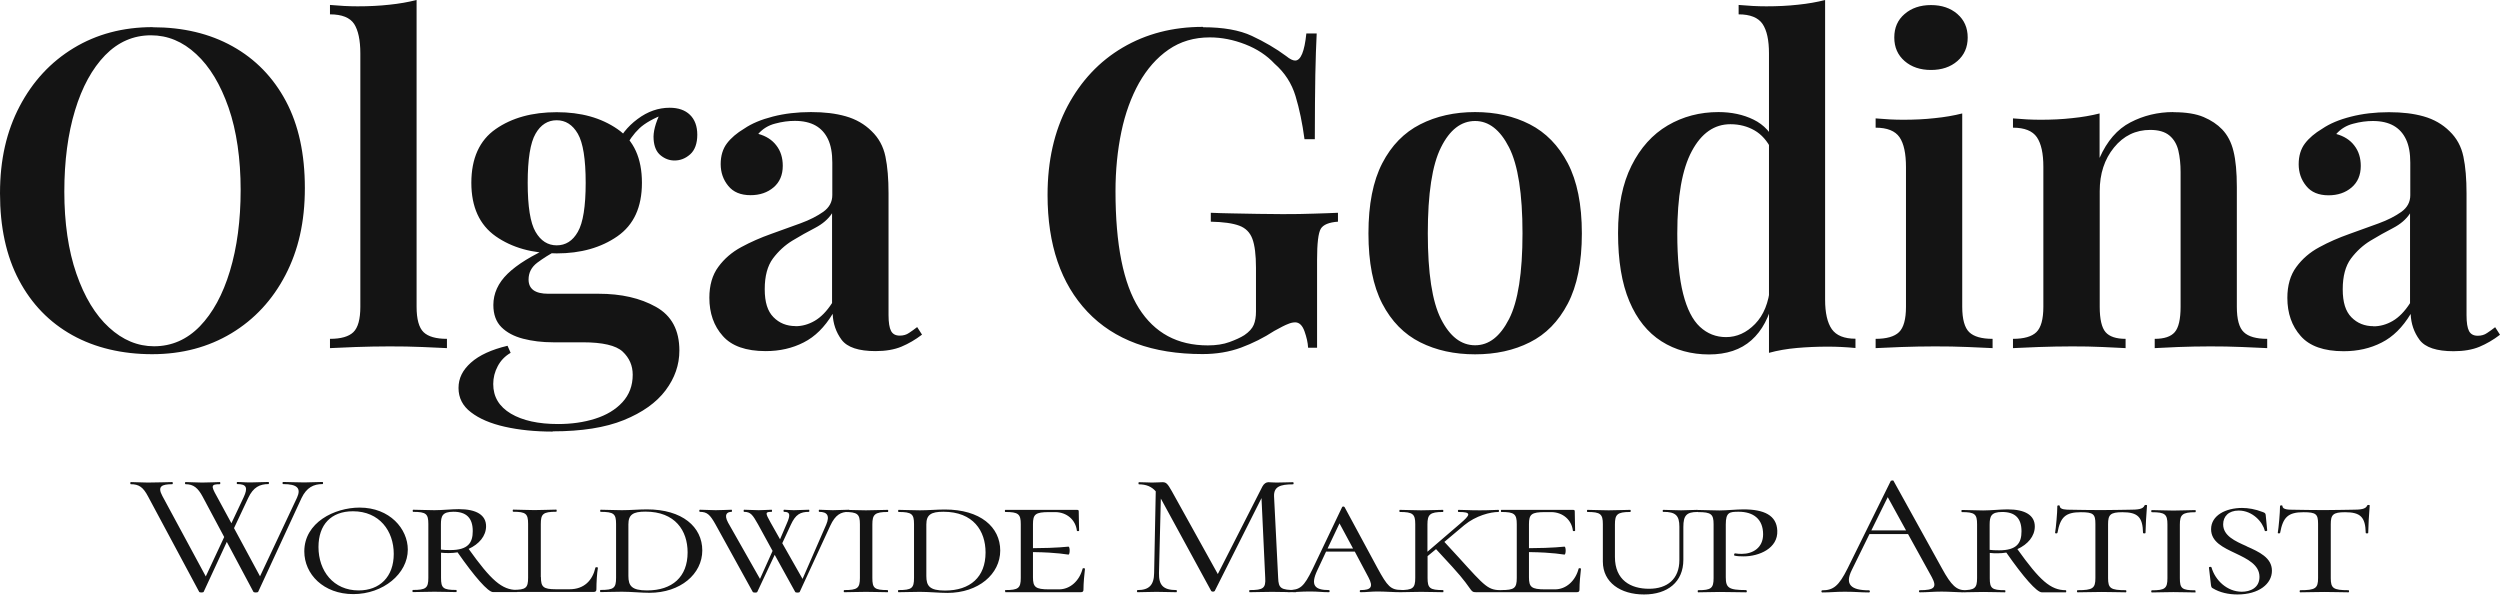
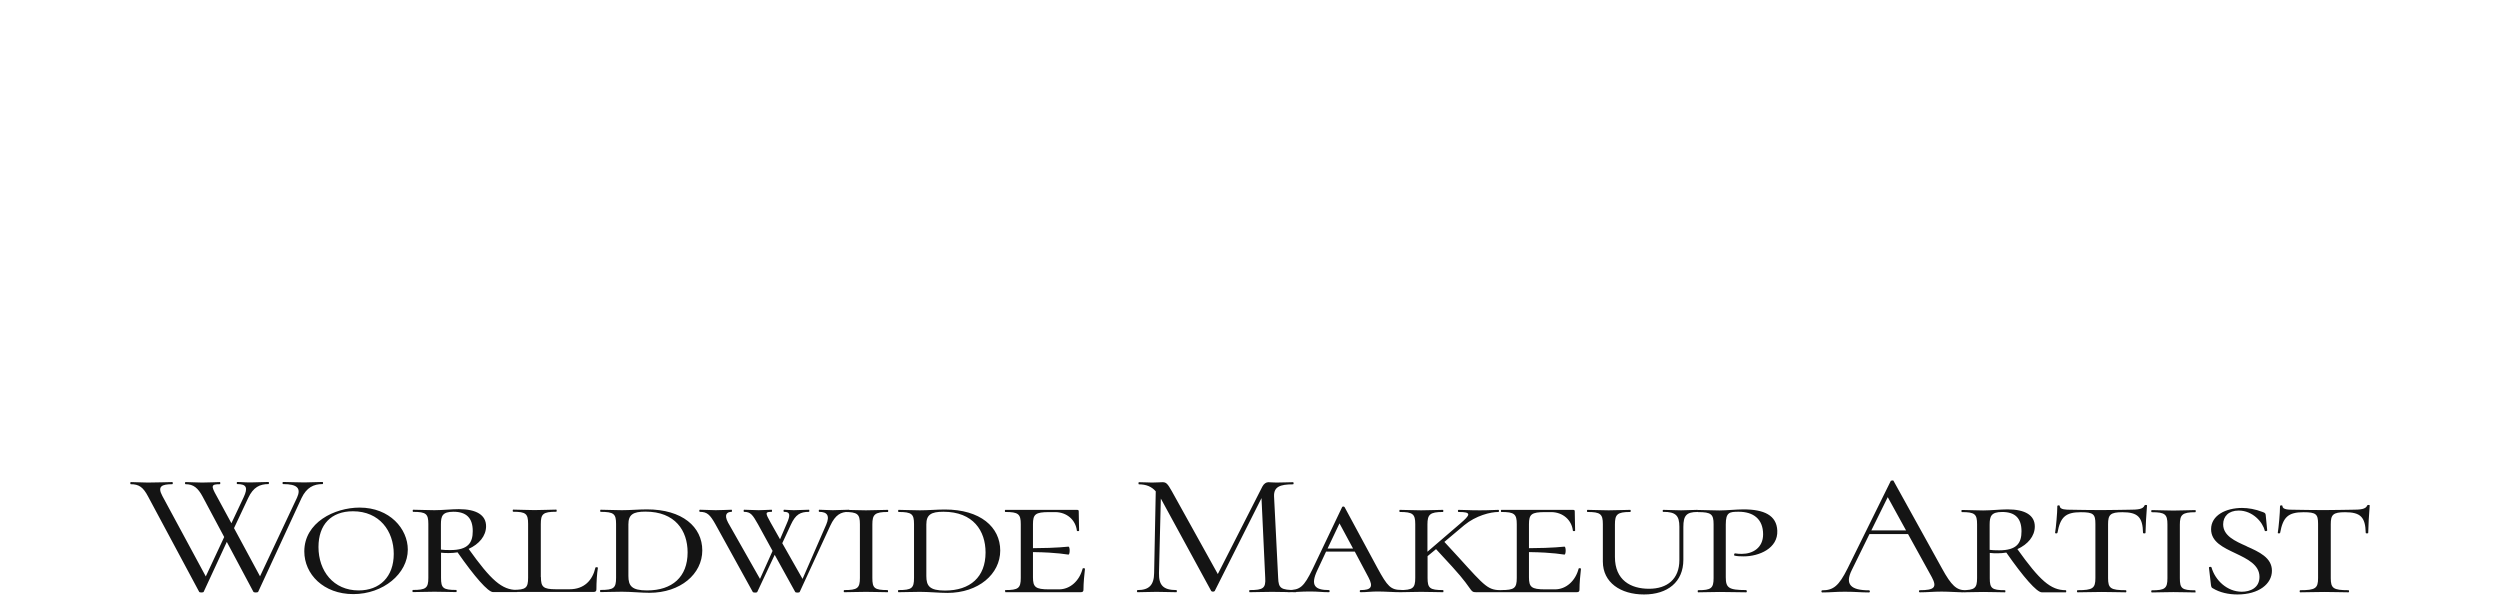
<svg xmlns="http://www.w3.org/2000/svg" width="140" height="34" viewBox="0 0 140 34" fill="none">
-   <path d="M8.55 1.526C10.25 1.526 11.741 1.879 13.023 2.594C14.305 3.308 15.302 4.335 16.012 5.666C16.723 7.005 17.072 8.621 17.072 10.528C17.072 12.435 16.709 14.009 15.985 15.403C15.26 16.797 14.249 17.886 12.96 18.663C11.671 19.439 10.187 19.835 8.522 19.835C6.856 19.835 5.33 19.481 4.048 18.767C2.766 18.052 1.77 17.026 1.059 15.681C0.348 14.335 0 12.719 0 10.826C0 8.933 0.369 7.344 1.101 5.95C1.833 4.556 2.843 3.468 4.125 2.691C5.407 1.914 6.884 1.519 8.55 1.519V1.526ZM8.452 1.977C7.47 1.977 6.613 2.351 5.888 3.093C5.163 3.842 4.599 4.869 4.202 6.179C3.804 7.49 3.602 9.009 3.602 10.736C3.602 12.463 3.825 14.023 4.278 15.327C4.731 16.631 5.337 17.636 6.104 18.337C6.87 19.044 7.714 19.391 8.626 19.391C9.609 19.391 10.466 19.017 11.191 18.274C11.915 17.525 12.48 16.492 12.877 15.174C13.274 13.857 13.476 12.345 13.476 10.632C13.476 8.919 13.253 7.324 12.8 6.027C12.347 4.73 11.748 3.731 10.989 3.031C10.229 2.323 9.386 1.977 8.452 1.977ZM23.329 0.007V17.179C23.329 17.872 23.461 18.351 23.719 18.6C23.977 18.85 24.416 18.975 25.029 18.975V19.495C24.729 19.481 24.276 19.46 23.663 19.433C23.057 19.405 22.437 19.398 21.803 19.398C21.169 19.398 20.555 19.412 19.914 19.433C19.273 19.46 18.793 19.481 18.479 19.495V18.975C19.092 18.975 19.531 18.85 19.789 18.6C20.047 18.351 20.179 17.879 20.179 17.179V2.996C20.179 2.247 20.061 1.699 19.831 1.339C19.594 0.985 19.148 0.804 18.479 0.804V0.277C19.015 0.326 19.531 0.354 20.026 0.354C20.66 0.354 21.252 0.326 21.803 0.264C22.353 0.208 22.862 0.118 23.329 0V0.007ZM30.952 24.169C29.969 24.169 29.077 24.079 28.276 23.899C27.475 23.719 26.84 23.448 26.374 23.087C25.907 22.734 25.677 22.276 25.677 21.728C25.677 21.18 25.907 20.723 26.374 20.306C26.84 19.89 27.523 19.578 28.422 19.363L28.596 19.759C28.283 19.939 28.039 20.189 27.872 20.508C27.705 20.82 27.621 21.152 27.621 21.506C27.621 22.221 27.948 22.768 28.61 23.164C29.265 23.552 30.15 23.746 31.251 23.746C32.004 23.746 32.694 23.649 33.328 23.448C33.962 23.247 34.47 22.942 34.854 22.526C35.237 22.11 35.432 21.596 35.432 20.986C35.432 20.473 35.244 20.043 34.868 19.689C34.491 19.342 33.746 19.169 32.631 19.169H30.98C30.359 19.169 29.802 19.1 29.293 18.968C28.785 18.836 28.38 18.621 28.081 18.323C27.781 18.025 27.628 17.609 27.628 17.081C27.628 16.437 27.893 15.847 28.429 15.327C28.966 14.807 29.795 14.294 30.931 13.794L31.203 14.016C30.784 14.231 30.415 14.467 30.088 14.71C29.76 14.959 29.6 15.271 29.6 15.653C29.6 16.187 29.969 16.45 30.701 16.45H33.523C34.791 16.45 35.857 16.693 36.735 17.186C37.613 17.678 38.045 18.489 38.045 19.634C38.045 20.431 37.787 21.173 37.272 21.86C36.756 22.547 35.975 23.101 34.937 23.524C33.892 23.948 32.568 24.155 30.952 24.155V24.169ZM31.175 14.19C29.809 14.19 28.673 13.87 27.76 13.232C26.855 12.594 26.395 11.596 26.395 10.236C26.395 8.877 26.848 7.858 27.76 7.227C28.666 6.595 29.809 6.283 31.175 6.283C32.54 6.283 33.655 6.595 34.575 7.227C35.495 7.858 35.948 8.863 35.948 10.236C35.948 11.61 35.488 12.594 34.575 13.232C33.655 13.87 32.526 14.19 31.175 14.19ZM31.175 13.739C31.676 13.739 32.074 13.489 32.359 12.983C32.652 12.476 32.798 11.561 32.798 10.236C32.798 8.912 32.652 7.996 32.359 7.49C32.066 6.984 31.669 6.734 31.175 6.734C30.68 6.734 30.276 6.984 29.99 7.49C29.697 7.996 29.551 8.912 29.551 10.236C29.551 11.561 29.697 12.483 29.99 12.983C30.283 13.489 30.68 13.739 31.175 13.739ZM34.951 8.392L34.477 8.218C34.728 7.608 35.132 7.088 35.704 6.665C36.268 6.242 36.867 6.034 37.502 6.034C37.982 6.034 38.365 6.165 38.637 6.429C38.909 6.693 39.048 7.067 39.048 7.546C39.048 8.024 38.916 8.406 38.651 8.641C38.386 8.877 38.094 8.988 37.773 8.988C37.488 8.988 37.23 8.891 37 8.704C36.763 8.517 36.63 8.211 36.603 7.809C36.568 7.4 36.7 6.894 37 6.276L37.251 6.373C36.603 6.623 36.115 6.894 35.801 7.192C35.488 7.49 35.202 7.885 34.951 8.385V8.392ZM42.874 19.662C41.773 19.662 40.971 19.377 40.477 18.815C39.975 18.254 39.724 17.539 39.724 16.672C39.724 15.979 39.892 15.396 40.226 14.945C40.56 14.488 40.986 14.12 41.515 13.836C42.038 13.552 42.595 13.309 43.18 13.101C43.766 12.893 44.316 12.691 44.832 12.504C45.347 12.317 45.772 12.095 46.107 11.859C46.441 11.617 46.609 11.311 46.609 10.923V9.106C46.609 8.572 46.532 8.142 46.372 7.802C46.211 7.462 45.981 7.206 45.675 7.032C45.368 6.859 44.978 6.769 44.511 6.769C44.163 6.769 43.794 6.817 43.41 6.921C43.027 7.018 42.714 7.213 42.463 7.497C42.895 7.615 43.236 7.83 43.473 8.142C43.717 8.454 43.835 8.836 43.835 9.286C43.835 9.8 43.661 10.202 43.32 10.493C42.978 10.784 42.546 10.93 42.031 10.93C41.48 10.93 41.062 10.757 40.783 10.41C40.498 10.063 40.358 9.654 40.358 9.189C40.358 8.725 40.477 8.336 40.707 8.031C40.937 7.726 41.264 7.448 41.682 7.199C42.1 6.914 42.63 6.693 43.285 6.526C43.933 6.36 44.644 6.276 45.41 6.276C46.177 6.276 46.797 6.353 47.361 6.512C47.925 6.672 48.413 6.949 48.81 7.344C49.208 7.726 49.465 8.197 49.584 8.766C49.702 9.328 49.758 10.021 49.758 10.833V17.65C49.758 18.066 49.807 18.358 49.898 18.531C49.988 18.704 50.148 18.795 50.385 18.795C50.587 18.795 50.761 18.746 50.908 18.642C51.061 18.545 51.207 18.434 51.361 18.316L51.633 18.739C51.263 19.023 50.88 19.245 50.483 19.412C50.086 19.578 49.598 19.662 49.033 19.662C48.086 19.662 47.452 19.453 47.131 19.03C46.818 18.607 46.65 18.122 46.63 17.574C46.177 18.323 45.64 18.857 45.006 19.176C44.372 19.502 43.661 19.662 42.881 19.662H42.874ZM44.546 18.267C44.915 18.267 45.271 18.17 45.619 17.969C45.968 17.768 46.295 17.435 46.595 16.971V11.943C46.379 12.275 46.058 12.546 45.647 12.761C45.229 12.976 44.811 13.212 44.386 13.468C43.961 13.725 43.592 14.065 43.285 14.474C42.978 14.89 42.825 15.459 42.825 16.194C42.825 16.929 42.985 17.428 43.313 17.761C43.64 18.094 44.051 18.261 44.553 18.261L44.546 18.267ZM67.38 1.526C68.495 1.526 69.408 1.685 70.105 2.011C70.801 2.337 71.449 2.712 72.028 3.142C72.23 3.308 72.397 3.391 72.529 3.391C72.843 3.391 73.052 2.885 73.156 1.873H73.735C73.7 2.504 73.679 3.273 73.658 4.189C73.644 5.104 73.63 6.304 73.63 7.795H73.052C72.933 6.901 72.766 6.096 72.55 5.382C72.334 4.667 71.944 4.064 71.373 3.565C70.941 3.1 70.39 2.739 69.735 2.483C69.073 2.226 68.411 2.094 67.749 2.094C66.864 2.094 66.098 2.323 65.436 2.781C64.774 3.239 64.231 3.863 63.785 4.647C63.346 5.437 63.011 6.346 62.795 7.386C62.579 8.426 62.468 9.529 62.468 10.708C62.468 13.697 62.907 15.882 63.778 17.262C64.656 18.649 65.938 19.342 67.638 19.342C68.105 19.342 68.509 19.28 68.85 19.155C69.192 19.03 69.47 18.905 69.686 18.767C69.951 18.587 70.125 18.392 70.209 18.191C70.293 17.99 70.335 17.74 70.335 17.442V15.001C70.335 14.273 70.265 13.725 70.132 13.371C70 13.018 69.756 12.768 69.394 12.636C69.038 12.504 68.509 12.428 67.805 12.414V11.915C68.14 11.929 68.537 11.943 68.99 11.95C69.45 11.956 69.93 11.963 70.439 11.977C70.948 11.984 71.407 11.991 71.826 11.991C72.474 11.991 73.066 11.984 73.602 11.963C74.139 11.95 74.578 11.929 74.926 11.915V12.414C74.425 12.449 74.104 12.581 73.965 12.809C73.825 13.045 73.756 13.621 73.756 14.55V19.474H73.254C73.24 19.19 73.17 18.885 73.052 18.552C72.933 18.219 72.759 18.052 72.529 18.052C72.411 18.052 72.278 18.08 72.132 18.143C71.979 18.198 71.721 18.33 71.359 18.531C70.773 18.913 70.153 19.224 69.498 19.467C68.836 19.71 68.119 19.828 67.338 19.828C64.537 19.828 62.391 19.037 60.9 17.463C59.409 15.889 58.663 13.704 58.663 10.916C58.663 9.009 59.039 7.351 59.785 5.937C60.538 4.529 61.562 3.433 62.872 2.663C64.182 1.893 65.673 1.505 67.359 1.505L67.38 1.526ZM82.605 6.276C83.755 6.276 84.779 6.505 85.671 6.963C86.563 7.421 87.273 8.142 87.796 9.141C88.319 10.139 88.584 11.45 88.584 13.073C88.584 14.696 88.319 16.007 87.796 17.005C87.273 18.004 86.563 18.725 85.671 19.169C84.779 19.62 83.762 19.842 82.605 19.842C81.448 19.842 80.431 19.62 79.532 19.169C78.633 18.718 77.923 17.997 77.407 17.005C76.891 16.007 76.633 14.703 76.633 13.073C76.633 11.443 76.891 10.139 77.407 9.141C77.923 8.142 78.633 7.421 79.532 6.963C80.431 6.505 81.455 6.276 82.605 6.276ZM82.605 6.776C81.825 6.776 81.184 7.268 80.696 8.253C80.201 9.238 79.957 10.847 79.957 13.066C79.957 15.285 80.201 16.887 80.696 17.865C81.191 18.843 81.825 19.335 82.605 19.335C83.385 19.335 84.006 18.843 84.507 17.865C85.009 16.887 85.26 15.285 85.26 13.066C85.26 10.847 85.009 9.238 84.507 8.253C84.006 7.268 83.371 6.776 82.605 6.776ZM96.227 6.276C96.959 6.276 97.621 6.415 98.199 6.699C98.785 6.984 99.217 7.455 99.502 8.121L99.203 8.371C98.966 7.892 98.652 7.532 98.255 7.303C97.858 7.074 97.405 6.956 96.903 6.956C96.004 6.956 95.28 7.455 94.743 8.461C94.2 9.467 93.928 11.006 93.928 13.08C93.928 14.474 94.039 15.597 94.255 16.45C94.471 17.303 94.785 17.921 95.196 18.302C95.607 18.684 96.095 18.878 96.659 18.878C97.259 18.878 97.802 18.635 98.283 18.143C98.764 17.65 99.049 16.95 99.133 16.041L99.307 16.735C99.091 17.747 98.68 18.517 98.081 19.051C97.482 19.585 96.687 19.849 95.705 19.849C94.722 19.849 93.816 19.606 93.043 19.114C92.27 18.621 91.67 17.879 91.245 16.873C90.82 15.868 90.611 14.599 90.611 13.052C90.611 11.506 90.862 10.285 91.364 9.279C91.865 8.274 92.541 7.525 93.391 7.025C94.242 6.526 95.189 6.276 96.241 6.276H96.227ZM102.206 0.007V16.776C102.206 17.525 102.331 18.073 102.582 18.434C102.833 18.788 103.272 18.968 103.906 18.968V19.488C103.39 19.439 102.875 19.412 102.359 19.412C101.739 19.412 101.161 19.439 100.61 19.488C100.06 19.537 99.544 19.627 99.063 19.759V2.996C99.063 2.247 98.945 1.699 98.701 1.339C98.457 0.985 98.011 0.804 97.363 0.804V0.277C97.9 0.326 98.415 0.354 98.91 0.354C99.544 0.354 100.136 0.326 100.687 0.264C101.237 0.208 101.746 0.118 102.213 0L102.206 0.007ZM109.885 6.353V17.179C109.885 17.872 110.017 18.351 110.275 18.6C110.533 18.85 110.972 18.975 111.585 18.975V19.495C111.285 19.481 110.825 19.46 110.212 19.433C109.592 19.405 108.972 19.398 108.338 19.398C107.704 19.398 107.097 19.412 106.463 19.433C105.829 19.46 105.355 19.481 105.035 19.495V18.975C105.648 18.975 106.087 18.85 106.345 18.6C106.603 18.351 106.735 17.879 106.735 17.179V9.363C106.735 8.6 106.617 8.038 106.373 7.684C106.129 7.331 105.683 7.15 105.035 7.15V6.63C105.571 6.679 106.087 6.706 106.582 6.706C107.195 6.706 107.787 6.679 108.345 6.616C108.902 6.561 109.418 6.471 109.885 6.353ZM108.136 0.284C108.735 0.284 109.23 0.451 109.613 0.784C109.996 1.117 110.191 1.554 110.191 2.101C110.191 2.649 109.996 3.086 109.613 3.419C109.23 3.752 108.735 3.918 108.136 3.918C107.536 3.918 107.042 3.752 106.658 3.419C106.275 3.086 106.08 2.649 106.08 2.101C106.08 1.554 106.268 1.117 106.658 0.784C107.042 0.451 107.536 0.284 108.136 0.284ZM121.716 6.283C122.413 6.283 122.977 6.373 123.402 6.554C123.827 6.734 124.176 6.97 124.441 7.247C124.74 7.559 124.956 7.969 125.075 8.468C125.2 8.967 125.263 9.64 125.263 10.486V17.179C125.263 17.872 125.388 18.351 125.653 18.6C125.911 18.85 126.35 18.975 126.963 18.975V19.495C126.663 19.481 126.203 19.46 125.576 19.433C124.949 19.405 124.35 19.398 123.765 19.398C123.145 19.398 122.545 19.412 121.967 19.433C121.382 19.46 120.95 19.481 120.664 19.495V18.975C121.2 18.975 121.57 18.85 121.786 18.6C122.002 18.351 122.113 17.879 122.113 17.179V9.64C122.113 9.189 122.071 8.787 121.988 8.433C121.904 8.08 121.737 7.795 121.486 7.587C121.235 7.379 120.88 7.275 120.413 7.275C119.598 7.275 118.922 7.601 118.385 8.26C117.849 8.919 117.584 9.73 117.584 10.708V17.179C117.584 17.872 117.696 18.351 117.912 18.6C118.128 18.85 118.504 18.975 119.033 18.975V19.495C118.748 19.481 118.323 19.46 117.758 19.433C117.194 19.405 116.616 19.398 116.03 19.398C115.41 19.398 114.79 19.412 114.156 19.433C113.522 19.46 113.048 19.481 112.727 19.495V18.975C113.341 18.975 113.78 18.85 114.037 18.6C114.295 18.351 114.428 17.879 114.428 17.179V9.342C114.428 8.593 114.309 8.045 114.065 7.684C113.821 7.331 113.375 7.15 112.727 7.15V6.63C113.264 6.679 113.78 6.706 114.274 6.706C114.888 6.706 115.48 6.679 116.037 6.616C116.595 6.561 117.11 6.471 117.577 6.353V8.842C117.995 7.899 118.567 7.233 119.305 6.852C120.037 6.471 120.838 6.276 121.702 6.276L121.716 6.283ZM131.241 19.668C130.14 19.668 129.339 19.384 128.844 18.822C128.343 18.261 128.092 17.546 128.092 16.679C128.092 15.986 128.259 15.403 128.593 14.952C128.928 14.495 129.353 14.127 129.883 13.843C130.405 13.558 130.963 13.316 131.548 13.108C132.133 12.9 132.684 12.698 133.199 12.511C133.715 12.324 134.14 12.102 134.474 11.866C134.809 11.623 134.976 11.318 134.976 10.93V9.113C134.976 8.579 134.899 8.149 134.739 7.809C134.579 7.469 134.349 7.213 134.042 7.039C133.736 6.866 133.346 6.776 132.879 6.776C132.53 6.776 132.161 6.824 131.778 6.928C131.395 7.025 131.081 7.22 130.83 7.504C131.262 7.622 131.604 7.837 131.841 8.149C132.084 8.461 132.203 8.842 132.203 9.293C132.203 9.806 132.029 10.209 131.687 10.5C131.346 10.791 130.914 10.937 130.398 10.937C129.848 10.937 129.43 10.764 129.151 10.417C128.865 10.07 128.726 9.661 128.726 9.196C128.726 8.731 128.844 8.343 129.074 8.038C129.304 7.733 129.632 7.455 130.05 7.206C130.468 6.921 130.997 6.699 131.652 6.533C132.3 6.367 133.011 6.283 133.778 6.283C134.544 6.283 135.164 6.36 135.729 6.519C136.293 6.679 136.781 6.956 137.178 7.351C137.575 7.733 137.833 8.204 137.951 8.773C138.07 9.335 138.126 10.028 138.126 10.84V17.657C138.126 18.073 138.174 18.365 138.265 18.538C138.356 18.711 138.516 18.802 138.753 18.802C138.955 18.802 139.129 18.753 139.275 18.649C139.429 18.552 139.575 18.441 139.728 18.323L140 18.746C139.631 19.03 139.247 19.252 138.85 19.419C138.453 19.585 137.965 19.668 137.401 19.668C136.453 19.668 135.819 19.46 135.499 19.037C135.185 18.614 135.018 18.129 134.997 17.581C134.544 18.33 134.008 18.864 133.373 19.183C132.739 19.509 132.029 19.668 131.248 19.668H131.241ZM132.914 18.274C133.283 18.274 133.638 18.177 133.987 17.976C134.335 17.775 134.663 17.442 134.962 16.977V11.95C134.746 12.282 134.426 12.553 134.015 12.768C133.596 12.983 133.178 13.219 132.753 13.475C132.328 13.732 131.959 14.072 131.652 14.481C131.346 14.897 131.193 15.466 131.193 16.201C131.193 16.936 131.353 17.435 131.68 17.768C132.008 18.101 132.419 18.267 132.921 18.267L132.914 18.274Z" fill="#141414" />
  <path d="M18.058 27.109C17.564 27.109 17.174 27.295 16.888 27.887L14.457 33.144C14.422 33.19 14.227 33.19 14.192 33.144L12.701 30.346L11.405 33.144C11.384 33.19 11.175 33.19 11.154 33.144L8.298 27.814C8.019 27.282 7.789 27.116 7.323 27.116C7.288 27.116 7.288 26.996 7.323 26.996C7.622 26.996 7.908 27.023 8.277 27.023C8.918 27.023 9.301 26.996 9.642 26.996C9.691 26.996 9.691 27.116 9.642 27.116C9.043 27.116 8.806 27.242 9.092 27.774L11.524 32.28L12.555 30.073L11.349 27.814C11.085 27.322 10.834 27.116 10.395 27.116C10.346 27.116 10.346 26.996 10.395 26.996C10.681 26.996 10.966 27.023 11.321 27.023C11.802 27.023 12.067 26.996 12.311 26.996C12.346 26.996 12.346 27.116 12.311 27.116C11.83 27.116 11.802 27.196 12.13 27.774L12.959 29.302L13.648 27.84C13.892 27.315 13.809 27.109 13.293 27.109C13.244 27.109 13.244 26.99 13.293 26.99C13.537 26.99 13.634 27.016 14.039 27.016C14.463 27.016 14.659 26.99 15.035 26.99C15.07 26.99 15.07 27.109 15.035 27.109C14.554 27.109 14.185 27.276 13.899 27.887L13.105 29.575L14.561 32.273L16.637 27.86C16.867 27.349 16.658 27.109 15.857 27.109C15.808 27.109 15.808 26.99 15.857 26.99C16.226 26.99 16.498 27.016 17.041 27.016C17.466 27.016 17.675 26.99 18.065 26.99C18.1 26.99 18.1 27.109 18.065 27.109H18.058ZM17.041 30.878C17.041 29.262 18.727 28.425 20.141 28.425C21.827 28.425 22.837 29.615 22.837 30.778C22.837 32.127 21.458 33.27 19.786 33.27C18.114 33.27 17.041 32.154 17.041 30.878ZM22.05 31.017C22.05 29.734 21.249 28.631 19.765 28.631C18.539 28.631 17.835 29.382 17.835 30.632C17.835 31.974 18.671 33.064 20.086 33.064C21.256 33.064 22.05 32.313 22.05 31.017ZM28.954 33.157H27.61C27.331 33.157 26.579 32.3 25.624 30.931C25.464 30.957 25.304 30.971 25.143 30.971C25.004 30.971 24.844 30.971 24.698 30.951V32.359C24.698 32.931 24.809 33.037 25.548 33.037C25.582 33.037 25.582 33.157 25.548 33.157C25.213 33.157 24.816 33.137 24.328 33.137C23.903 33.137 23.458 33.157 23.123 33.157C23.088 33.157 23.088 33.037 23.123 33.037C23.855 33.037 23.987 32.931 23.987 32.359V29.342C23.987 28.777 23.862 28.664 23.137 28.664C23.102 28.664 23.102 28.545 23.137 28.545C23.471 28.545 23.903 28.571 24.328 28.571C24.753 28.571 25.304 28.512 25.694 28.512C26.683 28.512 27.22 28.844 27.22 29.469C27.22 30.014 26.829 30.472 26.244 30.738C27.498 32.492 28.104 33.037 28.954 33.037C28.989 33.037 28.989 33.157 28.954 33.157ZM25.22 30.804C26.216 30.804 26.474 30.392 26.474 29.741C26.474 29.01 26.119 28.658 25.394 28.658C24.774 28.658 24.691 28.897 24.691 29.369V30.778C24.83 30.798 24.99 30.804 25.22 30.804ZM30.292 32.32C30.292 32.865 30.417 32.998 31.128 32.998H31.894C32.723 32.998 33.183 32.492 33.343 31.788C33.357 31.748 33.483 31.761 33.483 31.795C33.427 32.12 33.399 32.625 33.399 33.004C33.399 33.11 33.35 33.15 33.225 33.15H28.738C28.738 33.15 28.703 33.031 28.738 33.031C29.449 33.031 29.574 32.924 29.574 32.353V29.336C29.574 28.771 29.449 28.658 28.738 28.658C28.703 28.658 28.703 28.538 28.738 28.538C29.073 28.538 29.498 28.565 29.93 28.565C30.403 28.565 30.828 28.538 31.149 28.538C31.184 28.538 31.184 28.658 31.149 28.658C30.403 28.658 30.285 28.784 30.285 29.349V32.313L30.292 32.32ZM34.834 33.137C34.395 33.137 33.964 33.157 33.629 33.157C33.594 33.157 33.594 33.037 33.629 33.037C34.374 33.037 34.5 32.931 34.5 32.359V29.342C34.5 28.777 34.374 28.664 33.636 28.664C33.601 28.664 33.601 28.545 33.636 28.545C33.97 28.545 34.395 28.571 34.827 28.571C35.287 28.571 35.782 28.525 36.228 28.525C38.213 28.525 39.328 29.508 39.328 30.824C39.328 32.14 38.109 33.197 36.367 33.197C35.928 33.197 35.336 33.137 34.827 33.137H34.834ZM38.506 30.931C38.506 29.721 37.816 28.651 36.144 28.651C35.454 28.651 35.19 28.817 35.19 29.362V32.253C35.19 32.805 35.371 33.064 36.235 33.064C37.649 33.064 38.506 32.306 38.506 30.937V30.931ZM47.528 28.664C47.089 28.664 46.782 28.824 46.497 29.435L44.783 33.15C44.762 33.197 44.553 33.197 44.532 33.15L43.383 31.07L42.407 33.15C42.386 33.197 42.191 33.197 42.156 33.15L40.066 29.362C39.767 28.831 39.606 28.664 39.196 28.664C39.147 28.664 39.147 28.545 39.196 28.545C39.474 28.545 39.802 28.571 40.08 28.571C40.456 28.571 40.749 28.545 40.965 28.545C41 28.545 41 28.664 40.965 28.664C40.735 28.664 40.519 28.791 40.77 29.262L42.56 32.419L43.264 30.851L42.449 29.362C42.149 28.831 42.038 28.664 41.669 28.664C41.634 28.664 41.634 28.545 41.669 28.545C41.919 28.545 42.198 28.571 42.484 28.571C42.77 28.571 43.02 28.545 43.208 28.545C43.243 28.545 43.243 28.664 43.208 28.664C42.839 28.664 42.853 28.724 43.153 29.262L43.682 30.2L44.058 29.322C44.288 28.811 44.233 28.664 43.912 28.664C43.863 28.664 43.863 28.545 43.912 28.545C44.072 28.545 44.198 28.571 44.449 28.571C44.818 28.571 44.964 28.545 45.298 28.545C45.333 28.545 45.333 28.664 45.298 28.664C44.825 28.664 44.553 28.804 44.288 29.382L43.807 30.419L44.943 32.419L46.267 29.382C46.483 28.877 46.322 28.664 45.877 28.664C45.842 28.664 45.842 28.545 45.877 28.545C46.12 28.545 46.302 28.571 46.636 28.571C47.012 28.571 47.2 28.545 47.542 28.545C47.59 28.545 47.59 28.664 47.542 28.664H47.528ZM49.715 33.044C49.715 33.044 49.75 33.164 49.715 33.164C49.381 33.164 48.97 33.144 48.489 33.144C48.05 33.144 47.618 33.164 47.284 33.164C47.235 33.164 47.235 33.044 47.284 33.044C48.015 33.044 48.155 32.938 48.155 32.366V29.349C48.155 28.784 48.015 28.671 47.284 28.671C47.235 28.671 47.235 28.552 47.284 28.552C47.618 28.552 48.05 28.578 48.489 28.578C48.97 28.578 49.395 28.552 49.715 28.552C49.75 28.552 49.75 28.671 49.715 28.671C48.984 28.671 48.852 28.811 48.852 29.369V32.366C48.852 32.938 48.963 33.044 49.715 33.044ZM51.52 33.144C51.081 33.144 50.649 33.164 50.315 33.164C50.28 33.164 50.28 33.044 50.315 33.044C51.06 33.044 51.185 32.938 51.185 32.366V29.349C51.185 28.784 51.06 28.671 50.321 28.671C50.287 28.671 50.287 28.552 50.321 28.552C50.656 28.552 51.081 28.578 51.513 28.578C51.973 28.578 52.467 28.532 52.913 28.532C54.899 28.532 56.013 29.515 56.013 30.831C56.013 32.147 54.794 33.203 53.052 33.203C52.614 33.203 52.021 33.144 51.513 33.144H51.52ZM55.191 30.937C55.191 29.728 54.502 28.658 52.83 28.658C52.14 28.658 51.875 28.824 51.875 29.369V32.26C51.875 32.811 52.056 33.071 52.92 33.071C54.334 33.071 55.191 32.313 55.191 30.944V30.937ZM60.758 31.854C60.723 32.16 60.674 32.645 60.674 33.017C60.674 33.124 60.639 33.164 60.5 33.164H56.299C56.299 33.164 56.264 33.044 56.299 33.044C57.023 33.044 57.163 32.938 57.163 32.366V29.349C57.163 28.784 57.023 28.671 56.299 28.671C56.264 28.671 56.264 28.552 56.299 28.552H60.305C60.388 28.552 60.409 28.578 60.409 28.631C60.409 28.957 60.43 29.469 60.43 29.715C60.43 29.754 60.305 29.754 60.305 29.715C60.235 29.116 59.74 28.678 59.086 28.678H58.751C57.985 28.678 57.846 28.797 57.846 29.356V30.698C59.281 30.691 59.72 30.612 59.831 30.612C59.88 30.612 59.901 30.718 59.901 30.831C59.901 30.944 59.88 31.057 59.831 31.057C59.727 31.057 59.281 30.937 57.846 30.917V32.326C57.846 32.878 57.985 33.004 58.751 33.004H59.302C59.936 33.004 60.451 32.519 60.625 31.848C60.625 31.808 60.751 31.808 60.751 31.848L60.758 31.854ZM72.587 33.164C72.218 33.164 71.737 33.144 71.236 33.144C70.734 33.144 70.33 33.164 69.982 33.164C69.947 33.164 69.947 33.044 69.982 33.044C70.741 33.044 70.887 32.938 70.853 32.366L70.644 27.893L68.024 33.097C67.989 33.144 67.864 33.144 67.829 33.097L65.007 27.92L64.903 32.087C64.889 32.765 65.133 33.044 65.878 33.044C65.913 33.044 65.913 33.164 65.878 33.164C65.537 33.164 65.189 33.144 64.764 33.144C64.373 33.144 64.004 33.164 63.705 33.164C63.656 33.164 63.656 33.044 63.705 33.044C64.346 33.044 64.624 32.765 64.631 32.087L64.722 27.515C64.492 27.249 64.185 27.123 63.781 27.123C63.746 27.123 63.746 27.003 63.781 27.003C64.032 27.003 64.332 27.023 64.513 27.023C64.764 27.023 64.993 27.003 65.098 27.003C65.307 27.003 65.384 27.083 65.627 27.515L68.198 32.147L70.692 27.249C70.776 27.089 70.901 27.003 71.034 27.003C71.117 27.003 71.278 27.023 71.48 27.023C71.891 27.023 72.121 27.003 72.406 27.003C72.455 27.003 72.455 27.123 72.406 27.123C71.675 27.123 71.326 27.262 71.347 27.8L71.577 32.366C71.598 32.938 71.723 33.044 72.566 33.044C72.615 33.044 72.615 33.164 72.566 33.164H72.587ZM78.467 33.164C78.042 33.164 77.561 33.124 77.137 33.124C76.795 33.124 76.516 33.164 76.196 33.164C76.126 33.164 76.126 33.044 76.196 33.044C76.76 33.044 76.928 32.885 76.635 32.333L75.869 30.891H74.259L73.765 31.947C73.374 32.778 73.625 33.044 74.419 33.044C74.475 33.044 74.475 33.164 74.419 33.164C74.043 33.164 73.834 33.124 73.354 33.124C72.817 33.124 72.573 33.164 72.127 33.164C72.058 33.164 72.058 33.044 72.127 33.044C72.803 33.044 73.012 32.878 73.507 31.861L75.158 28.399C75.179 28.352 75.263 28.352 75.297 28.399L77.137 31.808C77.701 32.845 77.882 33.037 78.481 33.037C78.551 33.037 78.551 33.157 78.481 33.157L78.467 33.164ZM75.771 30.718L75.012 29.309L74.343 30.718H75.764H75.771ZM84.124 33.164H82.905C82.174 33.164 82.724 33.263 81.324 31.735L80.418 30.751L79.944 31.143V32.366C79.944 32.938 80.07 33.044 80.808 33.044C80.843 33.044 80.843 33.164 80.808 33.164C80.474 33.164 80.063 33.144 79.589 33.144C79.15 33.144 78.718 33.164 78.384 33.164C78.349 33.164 78.349 33.044 78.384 33.044C79.115 33.044 79.254 32.938 79.254 32.366V29.349C79.254 28.784 79.115 28.671 78.391 28.671C78.356 28.671 78.356 28.552 78.391 28.552C78.725 28.552 79.15 28.578 79.582 28.578C80.056 28.578 80.481 28.552 80.801 28.552C80.836 28.552 80.836 28.671 80.801 28.671C80.076 28.671 79.937 28.811 79.937 29.369V30.897L81.763 29.329C82.348 28.824 82.431 28.671 81.679 28.671C81.63 28.671 81.63 28.552 81.679 28.552C82.034 28.552 82.243 28.578 82.863 28.578C83.434 28.578 83.727 28.552 83.908 28.552C83.957 28.552 83.957 28.671 83.908 28.671C83.469 28.671 82.654 28.87 81.999 29.409L80.885 30.346L81.686 31.216C83.205 32.891 83.33 33.051 84.11 33.051C84.145 33.051 84.145 33.17 84.11 33.17L84.124 33.164ZM88.534 31.854C88.499 32.16 88.451 32.645 88.451 33.017C88.451 33.124 88.416 33.164 88.276 33.164H84.076C84.076 33.164 84.041 33.044 84.076 33.044C84.8 33.044 84.939 32.938 84.939 32.366V29.349C84.939 28.784 84.8 28.671 84.076 28.671C84.041 28.671 84.041 28.552 84.076 28.552H88.081C88.165 28.552 88.186 28.578 88.186 28.631C88.186 28.957 88.207 29.469 88.207 29.715C88.207 29.754 88.081 29.754 88.081 29.715C88.012 29.116 87.517 28.678 86.862 28.678H86.528C85.761 28.678 85.622 28.797 85.622 29.356V30.698C87.057 30.691 87.496 30.612 87.608 30.612C87.656 30.612 87.677 30.718 87.677 30.831C87.677 30.944 87.656 31.057 87.608 31.057C87.503 31.057 87.057 30.937 85.622 30.917V32.326C85.622 32.878 85.761 33.004 86.528 33.004H87.078C87.712 33.004 88.228 32.519 88.402 31.848C88.402 31.808 88.527 31.808 88.527 31.848L88.534 31.854ZM93.146 28.671C93.097 28.671 93.097 28.552 93.146 28.552C93.446 28.552 93.766 28.578 94.142 28.578C94.463 28.578 94.797 28.552 95.062 28.552C95.097 28.552 95.097 28.671 95.062 28.671C94.442 28.671 94.268 28.87 94.268 29.508V31.349C94.268 32.592 93.383 33.29 92.066 33.29C90.75 33.29 89.76 32.619 89.76 31.449V29.349C89.76 28.784 89.621 28.671 88.897 28.671C88.862 28.671 88.862 28.552 88.897 28.552C89.231 28.552 89.656 28.578 90.081 28.578C90.555 28.578 90.98 28.552 91.286 28.552C91.335 28.552 91.335 28.671 91.286 28.671C90.561 28.671 90.436 28.811 90.436 29.369V31.19C90.436 32.492 91.321 32.971 92.345 32.971C93.369 32.971 94.045 32.426 94.045 31.363V29.502C94.045 28.864 93.836 28.664 93.146 28.664V28.671ZM97.786 33.051C97.835 33.051 97.835 33.17 97.786 33.17C97.361 33.17 96.867 33.15 96.302 33.15C95.863 33.15 95.431 33.17 95.097 33.17C95.062 33.17 95.062 33.051 95.097 33.051C95.821 33.051 95.961 32.944 95.961 32.373V29.356C95.961 28.791 95.821 28.678 95.097 28.678C95.062 28.678 95.062 28.558 95.097 28.558C95.431 28.558 95.856 28.585 96.288 28.585C96.678 28.585 97.25 28.525 97.633 28.525C98.789 28.525 99.493 28.857 99.528 29.715C99.576 30.711 98.504 31.157 97.647 31.157C97.452 31.157 97.291 31.15 97.138 31.117C97.089 31.11 97.103 30.977 97.173 30.99C97.284 31.01 97.417 31.017 97.542 31.017C98.162 31.017 98.734 30.672 98.734 29.921C98.734 29.063 98.183 28.658 97.368 28.658C96.853 28.658 96.644 28.684 96.644 29.369V32.326C96.644 32.918 96.804 33.044 97.779 33.044L97.786 33.051ZM110.055 33.17C109.63 33.17 109.149 33.13 108.731 33.13C108.25 33.13 107.937 33.17 107.512 33.17C107.442 33.17 107.442 33.051 107.512 33.051C108.327 33.051 108.487 32.891 108.181 32.32L106.85 29.907H104.69L103.701 31.921C103.297 32.732 103.652 33.057 104.662 33.057C104.732 33.057 104.732 33.177 104.662 33.177C104.202 33.177 103.903 33.137 103.311 33.137C102.76 33.137 102.517 33.177 102.05 33.177C101.98 33.177 101.98 33.057 102.05 33.057C102.67 33.057 102.976 32.811 103.464 31.834L105.888 26.923C105.888 26.923 106.028 26.883 106.035 26.923L108.745 31.821C109.281 32.805 109.574 33.051 110.055 33.051C110.124 33.051 110.124 33.17 110.055 33.17ZM106.738 29.701L105.714 27.84L104.795 29.701H106.738ZM115.684 33.17H114.339C114.06 33.17 113.308 32.313 112.354 30.944C112.193 30.971 112.033 30.984 111.873 30.984C111.734 30.984 111.573 30.984 111.427 30.964V32.373C111.427 32.944 111.538 33.051 112.277 33.051C112.312 33.051 112.312 33.17 112.277 33.17C111.943 33.17 111.545 33.15 111.058 33.15C110.633 33.15 110.187 33.17 109.853 33.17C109.818 33.17 109.818 33.051 109.853 33.051C110.584 33.051 110.716 32.944 110.716 32.373V29.356C110.716 28.791 110.591 28.678 109.866 28.678C109.832 28.678 109.832 28.558 109.866 28.558C110.201 28.558 110.633 28.585 111.058 28.585C111.483 28.585 112.033 28.525 112.423 28.525C113.413 28.525 113.949 28.857 113.949 29.482C113.949 30.027 113.559 30.485 112.974 30.751C114.228 32.506 114.834 33.051 115.684 33.051C115.719 33.051 115.719 33.17 115.684 33.17ZM111.95 30.818C112.946 30.818 113.204 30.406 113.204 29.754C113.204 29.023 112.848 28.671 112.124 28.671C111.504 28.671 111.42 28.91 111.42 29.382V30.791C111.559 30.811 111.72 30.818 111.95 30.818ZM115.21 29.841C115.21 29.881 115.085 29.881 115.085 29.841C115.133 29.555 115.21 28.718 115.21 28.345C115.21 28.286 115.349 28.279 115.349 28.345C115.349 28.545 115.726 28.545 115.948 28.545C116.443 28.552 117.049 28.565 117.683 28.565C118.408 28.565 118.819 28.545 119.209 28.545C119.724 28.545 120.01 28.518 120.094 28.306C120.108 28.266 120.233 28.266 120.233 28.306C120.198 28.658 120.149 29.588 120.149 29.841C120.149 29.881 120.01 29.881 120.01 29.841C119.989 28.963 119.724 28.684 118.854 28.684C118.178 28.684 118.052 28.824 118.052 29.356V32.373C118.052 32.944 118.192 33.051 119.042 33.051C119.09 33.051 119.09 33.17 119.042 33.17C118.672 33.17 118.227 33.15 117.69 33.15C117.196 33.15 116.715 33.17 116.346 33.17C116.297 33.17 116.297 33.051 116.346 33.051C117.196 33.051 117.342 32.944 117.342 32.373V29.336C117.342 28.791 117.23 28.684 116.527 28.684C115.663 28.684 115.377 28.963 115.217 29.841H115.21ZM122.936 33.057C122.936 33.057 122.971 33.177 122.936 33.177C122.602 33.177 122.191 33.157 121.71 33.157C121.271 33.157 120.839 33.177 120.505 33.177C120.456 33.177 120.456 33.057 120.505 33.057C121.236 33.057 121.376 32.951 121.376 32.379V29.362C121.376 28.797 121.236 28.684 120.505 28.684C120.456 28.684 120.456 28.565 120.505 28.565C120.839 28.565 121.271 28.591 121.71 28.591C122.191 28.591 122.616 28.565 122.936 28.565C122.971 28.565 122.971 28.684 122.936 28.684C122.205 28.684 122.072 28.824 122.072 29.382V32.379C122.072 32.951 122.184 33.057 122.936 33.057ZM125.806 30.592C126.51 30.904 127.228 31.23 127.228 31.961C127.228 32.692 126.503 33.29 125.298 33.29C124.803 33.29 124.309 33.184 123.918 32.944C123.849 32.918 123.828 32.858 123.814 32.758L123.702 31.795C123.689 31.735 123.814 31.728 123.842 31.768C124.051 32.506 124.727 33.137 125.542 33.137C126.002 33.137 126.531 32.931 126.531 32.306C126.531 31.628 125.855 31.303 125.186 30.984C124.497 30.658 123.821 30.346 123.821 29.635C123.821 28.857 124.65 28.445 125.556 28.445C125.897 28.445 126.301 28.512 126.705 28.671C126.844 28.718 126.865 28.751 126.879 28.837L126.963 29.695C126.963 29.754 126.838 29.761 126.824 29.715C126.719 29.249 126.155 28.591 125.368 28.591C124.796 28.591 124.497 28.924 124.497 29.362C124.497 30 125.152 30.299 125.82 30.592H125.806ZM127.681 29.841C127.681 29.881 127.555 29.881 127.555 29.841C127.604 29.555 127.681 28.718 127.681 28.345C127.681 28.286 127.82 28.279 127.82 28.345C127.82 28.545 128.196 28.545 128.419 28.545C128.914 28.552 129.52 28.565 130.154 28.565C130.878 28.565 131.289 28.545 131.679 28.545C132.195 28.545 132.481 28.518 132.564 28.306C132.578 28.266 132.704 28.266 132.704 28.306C132.669 28.658 132.62 29.588 132.62 29.841C132.62 29.881 132.481 29.881 132.481 29.841C132.46 28.963 132.195 28.684 131.324 28.684C130.648 28.684 130.523 28.824 130.523 29.356V32.373C130.523 32.944 130.662 33.051 131.512 33.051C131.561 33.051 131.561 33.17 131.512 33.17C131.143 33.17 130.697 33.15 130.161 33.15C129.666 33.15 129.185 33.17 128.816 33.17C128.767 33.17 128.767 33.051 128.816 33.051C129.666 33.051 129.812 32.944 129.812 32.373V29.336C129.812 28.791 129.701 28.684 128.997 28.684C128.133 28.684 127.848 28.963 127.687 29.841H127.681Z" fill="#141414" />
</svg>